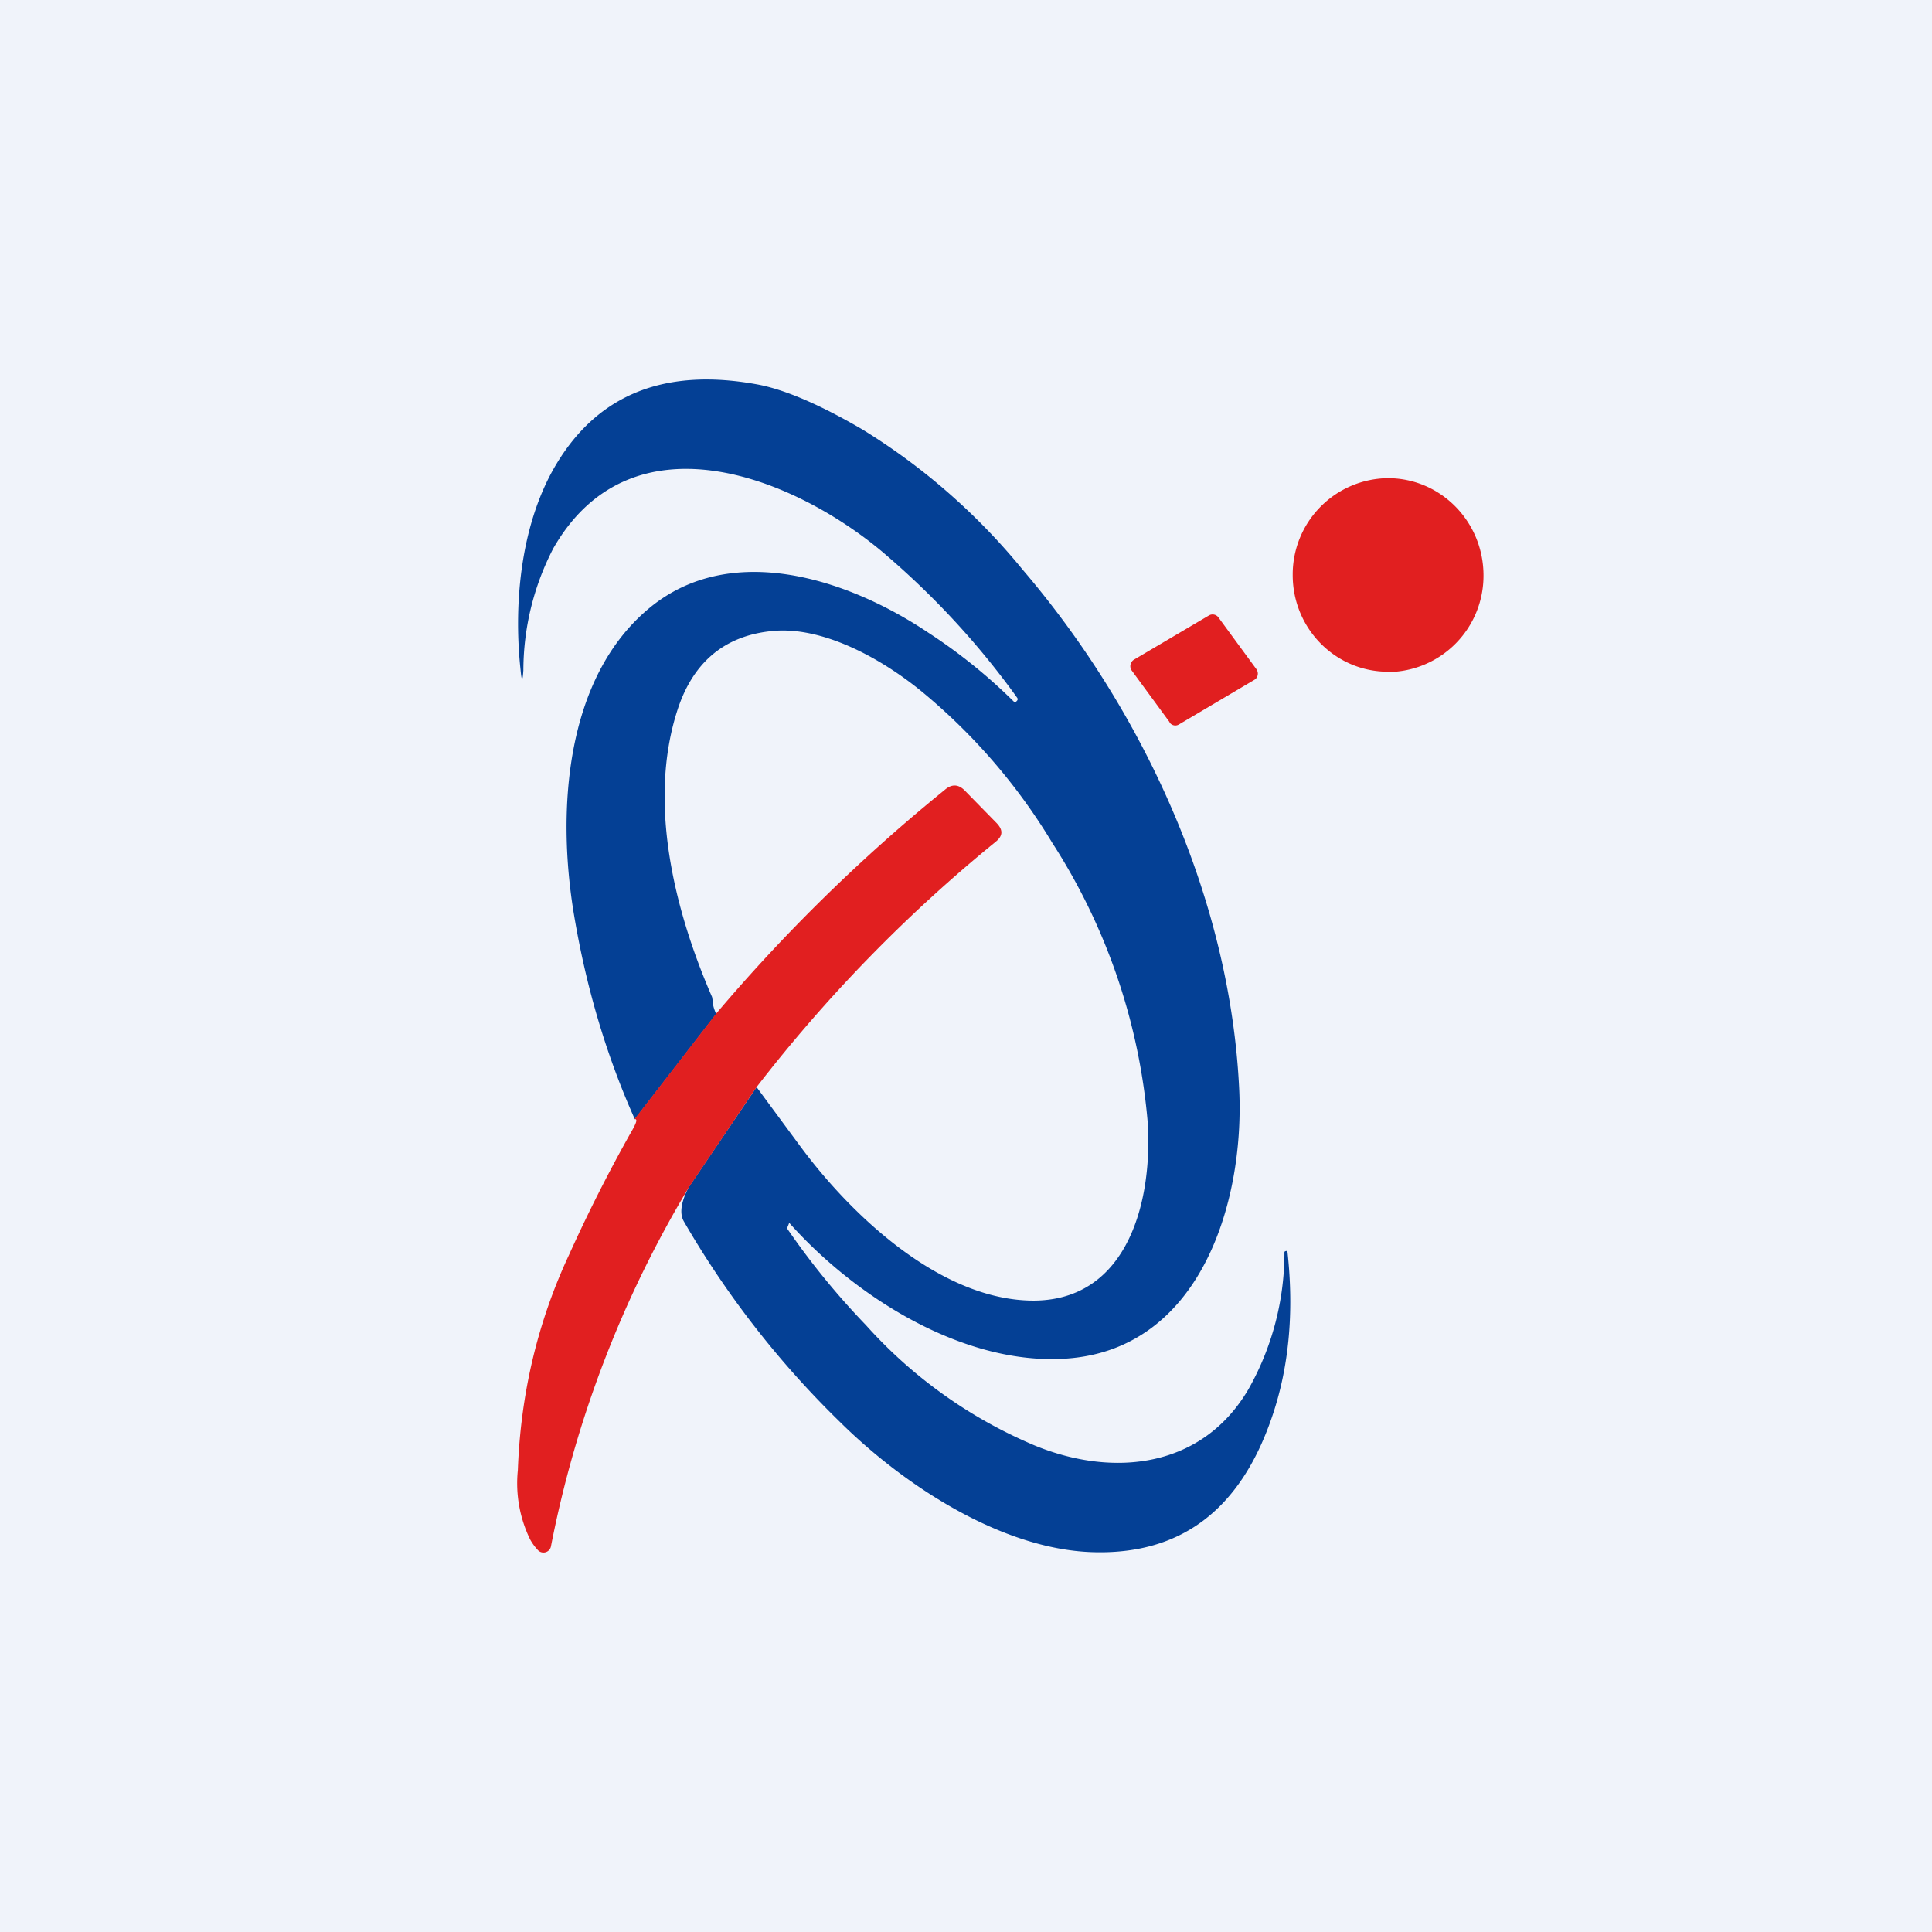
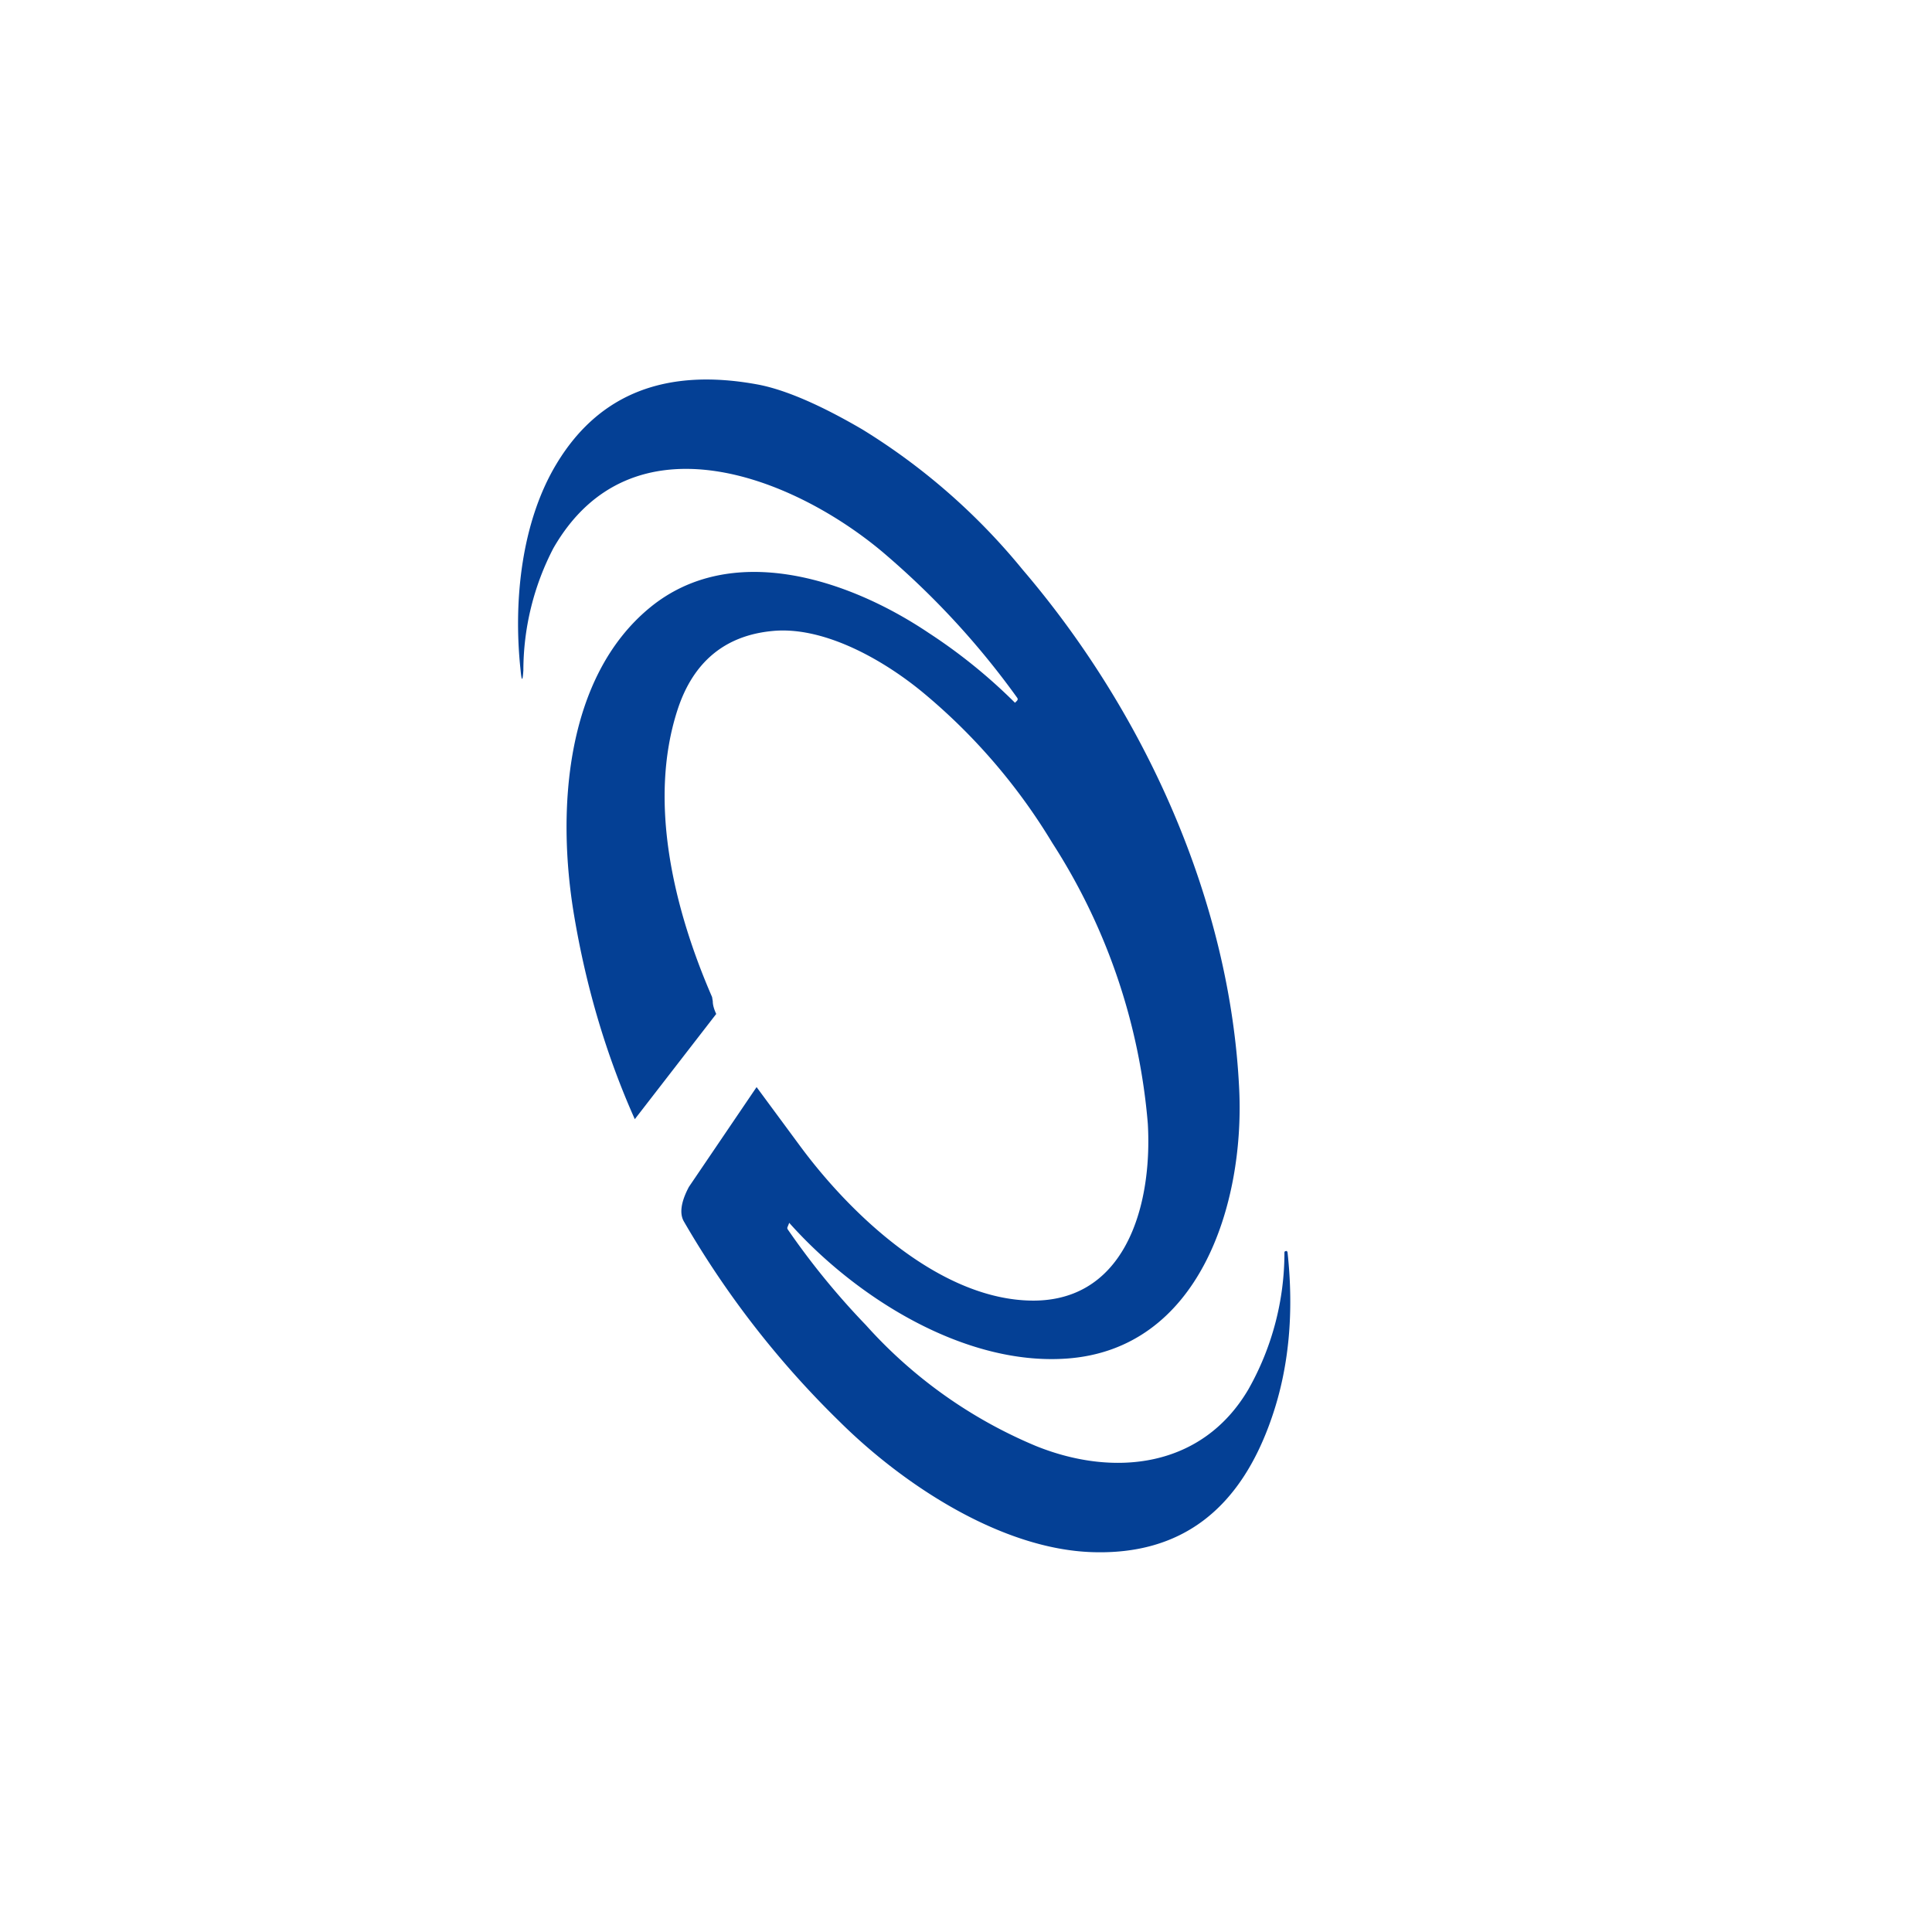
<svg xmlns="http://www.w3.org/2000/svg" width="56" height="56" viewBox="0 0 56 56">
-   <path fill="#F0F3FA" d="M0 0h56v56H0z" />
  <path d="m19.97 34.4 1.96-2.89 1.24 1.68c1.47 2 3.95 4.34 6.51 4.5 2.9.19 3.73-2.68 3.59-5.12a17.7 17.7 0 0 0-2.77-8.14 17.18 17.18 0 0 0-3.8-4.4c-1.23-1-2.9-1.88-4.31-1.74-1.38.13-2.3.9-2.75 2.28-.87 2.67-.1 5.8 1 8.33l.02.12c0 .1.03.22.1.37l-2.36 3.05c-.8-1.79-1.4-3.76-1.76-5.91-.51-3.03-.26-6.9 2.2-8.92 2.34-1.92 5.7-.86 8.07.73a15.63 15.63 0 0 1 2.51 2.03l.05-.05c.03-.03.04-.06.01-.1-1.15-1.6-2.46-3-3.91-4.23-2.63-2.2-7.28-4.02-9.53-.1a7.7 7.7 0 0 0-.87 3.54c-.02.33-.05.33-.08 0-.22-2.02.03-4.32 1.05-6 1.23-2.03 3.18-2.78 5.85-2.28.77.15 1.78.58 3.01 1.3a18.5 18.5 0 0 1 4.64 4.06c3.54 4.14 6.03 9.61 6.28 15.09.15 3.3-1.15 7.52-5.02 7.78-2.94.2-6.07-1.75-8.01-3.92a.01.01 0 0 0-.02 0l-.04.1a.07.07 0 0 0 0 .07 21.9 21.9 0 0 0 2.27 2.78 13.7 13.7 0 0 0 4.92 3.5c2.27.92 4.82.64 6.16-1.63a8.04 8.04 0 0 0 1.05-3.98c0-.02.01-.03.05-.04.02 0 .03.01.04.04.19 1.75.04 3.34-.45 4.77-.92 2.7-2.65 4-5.2 3.92-2.62-.08-5.46-1.92-7.35-3.8a26.92 26.92 0 0 1-4.5-5.79c-.13-.23-.08-.57.15-1Z" fill="#044095" />
-   <path d="M40.23 19.48a2.79 2.79 0 0 0 2.77-2.8c0-1.56-1.24-2.82-2.77-2.82a2.79 2.79 0 0 0-2.76 2.81c0 1.55 1.24 2.8 2.76 2.8ZM33.9 20.93l-1.1-1.5a.22.22 0 0 1 .07-.31l2.17-1.28a.21.21 0 0 1 .28.06l1.1 1.5a.22.22 0 0 1 0 .25.21.21 0 0 1-.07.06L34.17 21a.2.2 0 0 1-.27-.06ZM21.93 31.51l-1.96 2.9a32.15 32.15 0 0 0-4 10.41.22.22 0 0 1-.15.17.22.22 0 0 1-.22-.05 1.47 1.47 0 0 1-.24-.33 3.72 3.72 0 0 1-.35-2c.08-2.2.57-4.28 1.48-6.23a44.86 44.86 0 0 1 1.8-3.56c.16-.27.2-.4.1-.38l2.36-3.05a49.7 49.7 0 0 1 6.64-6.5c.2-.17.39-.16.57.02l.93.95c.19.2.18.37-.03.54a43.27 43.27 0 0 0-6.93 7.11Z" fill="#E11F20" />
</svg>